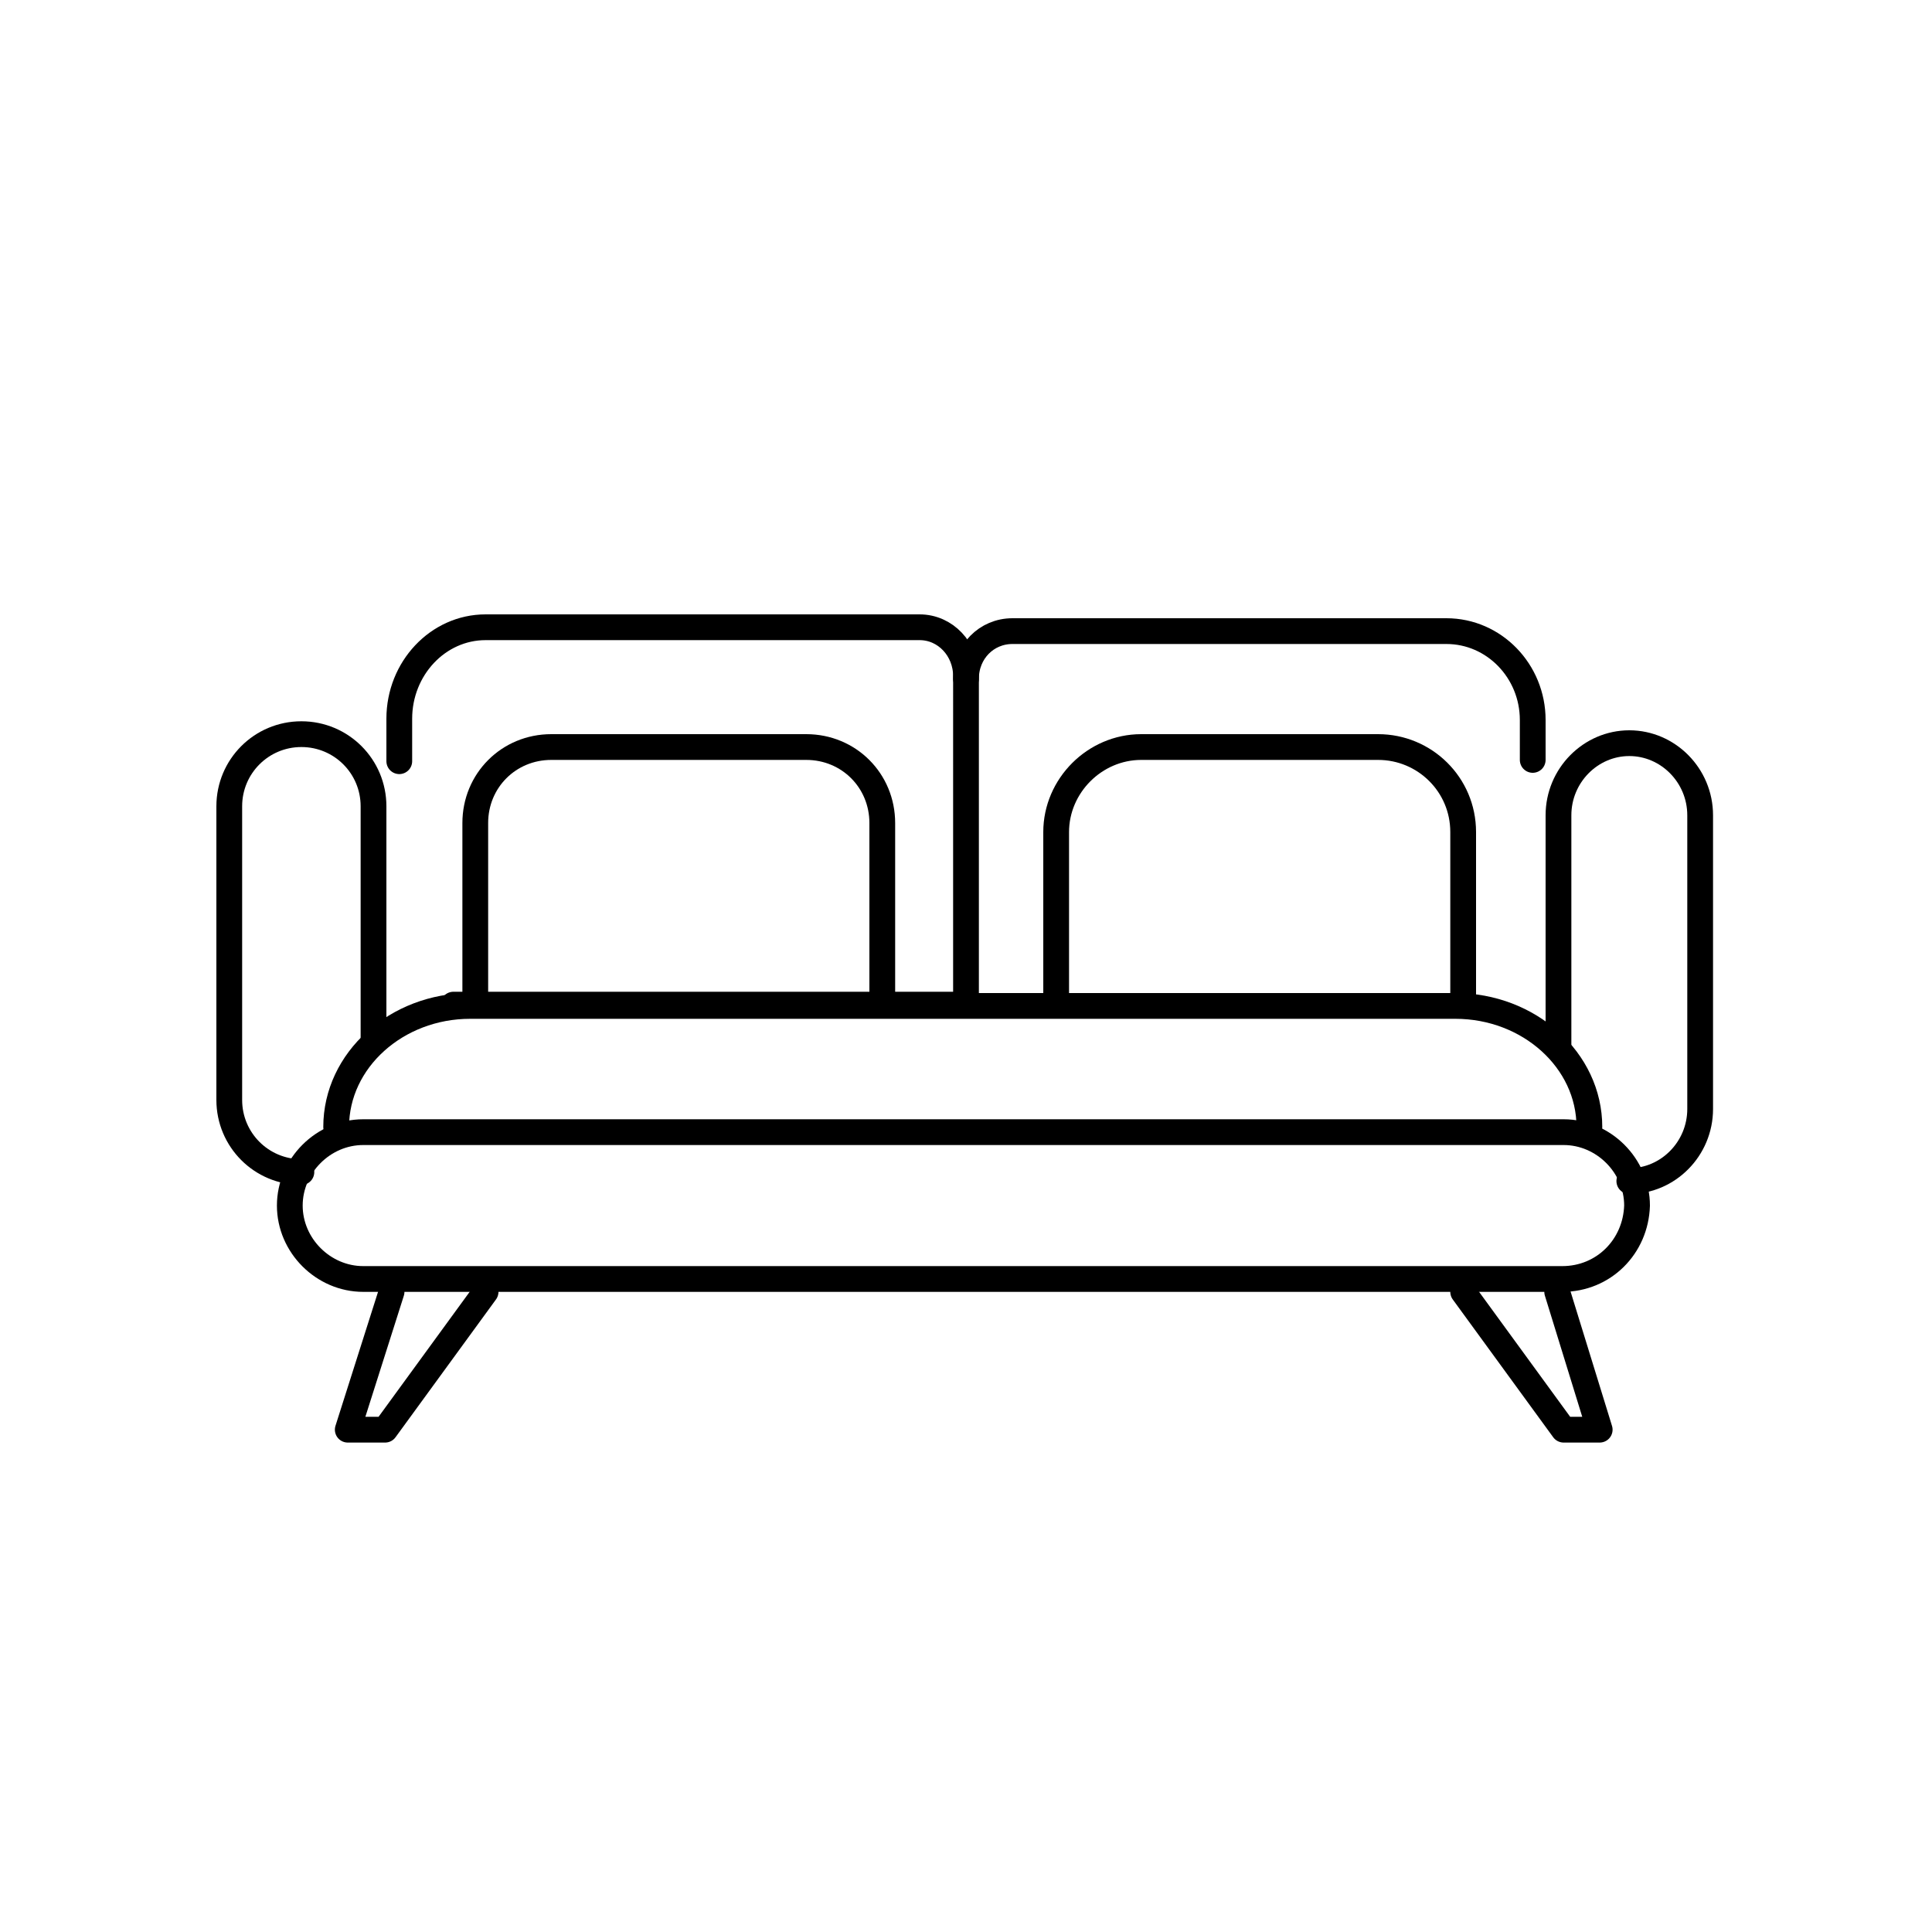
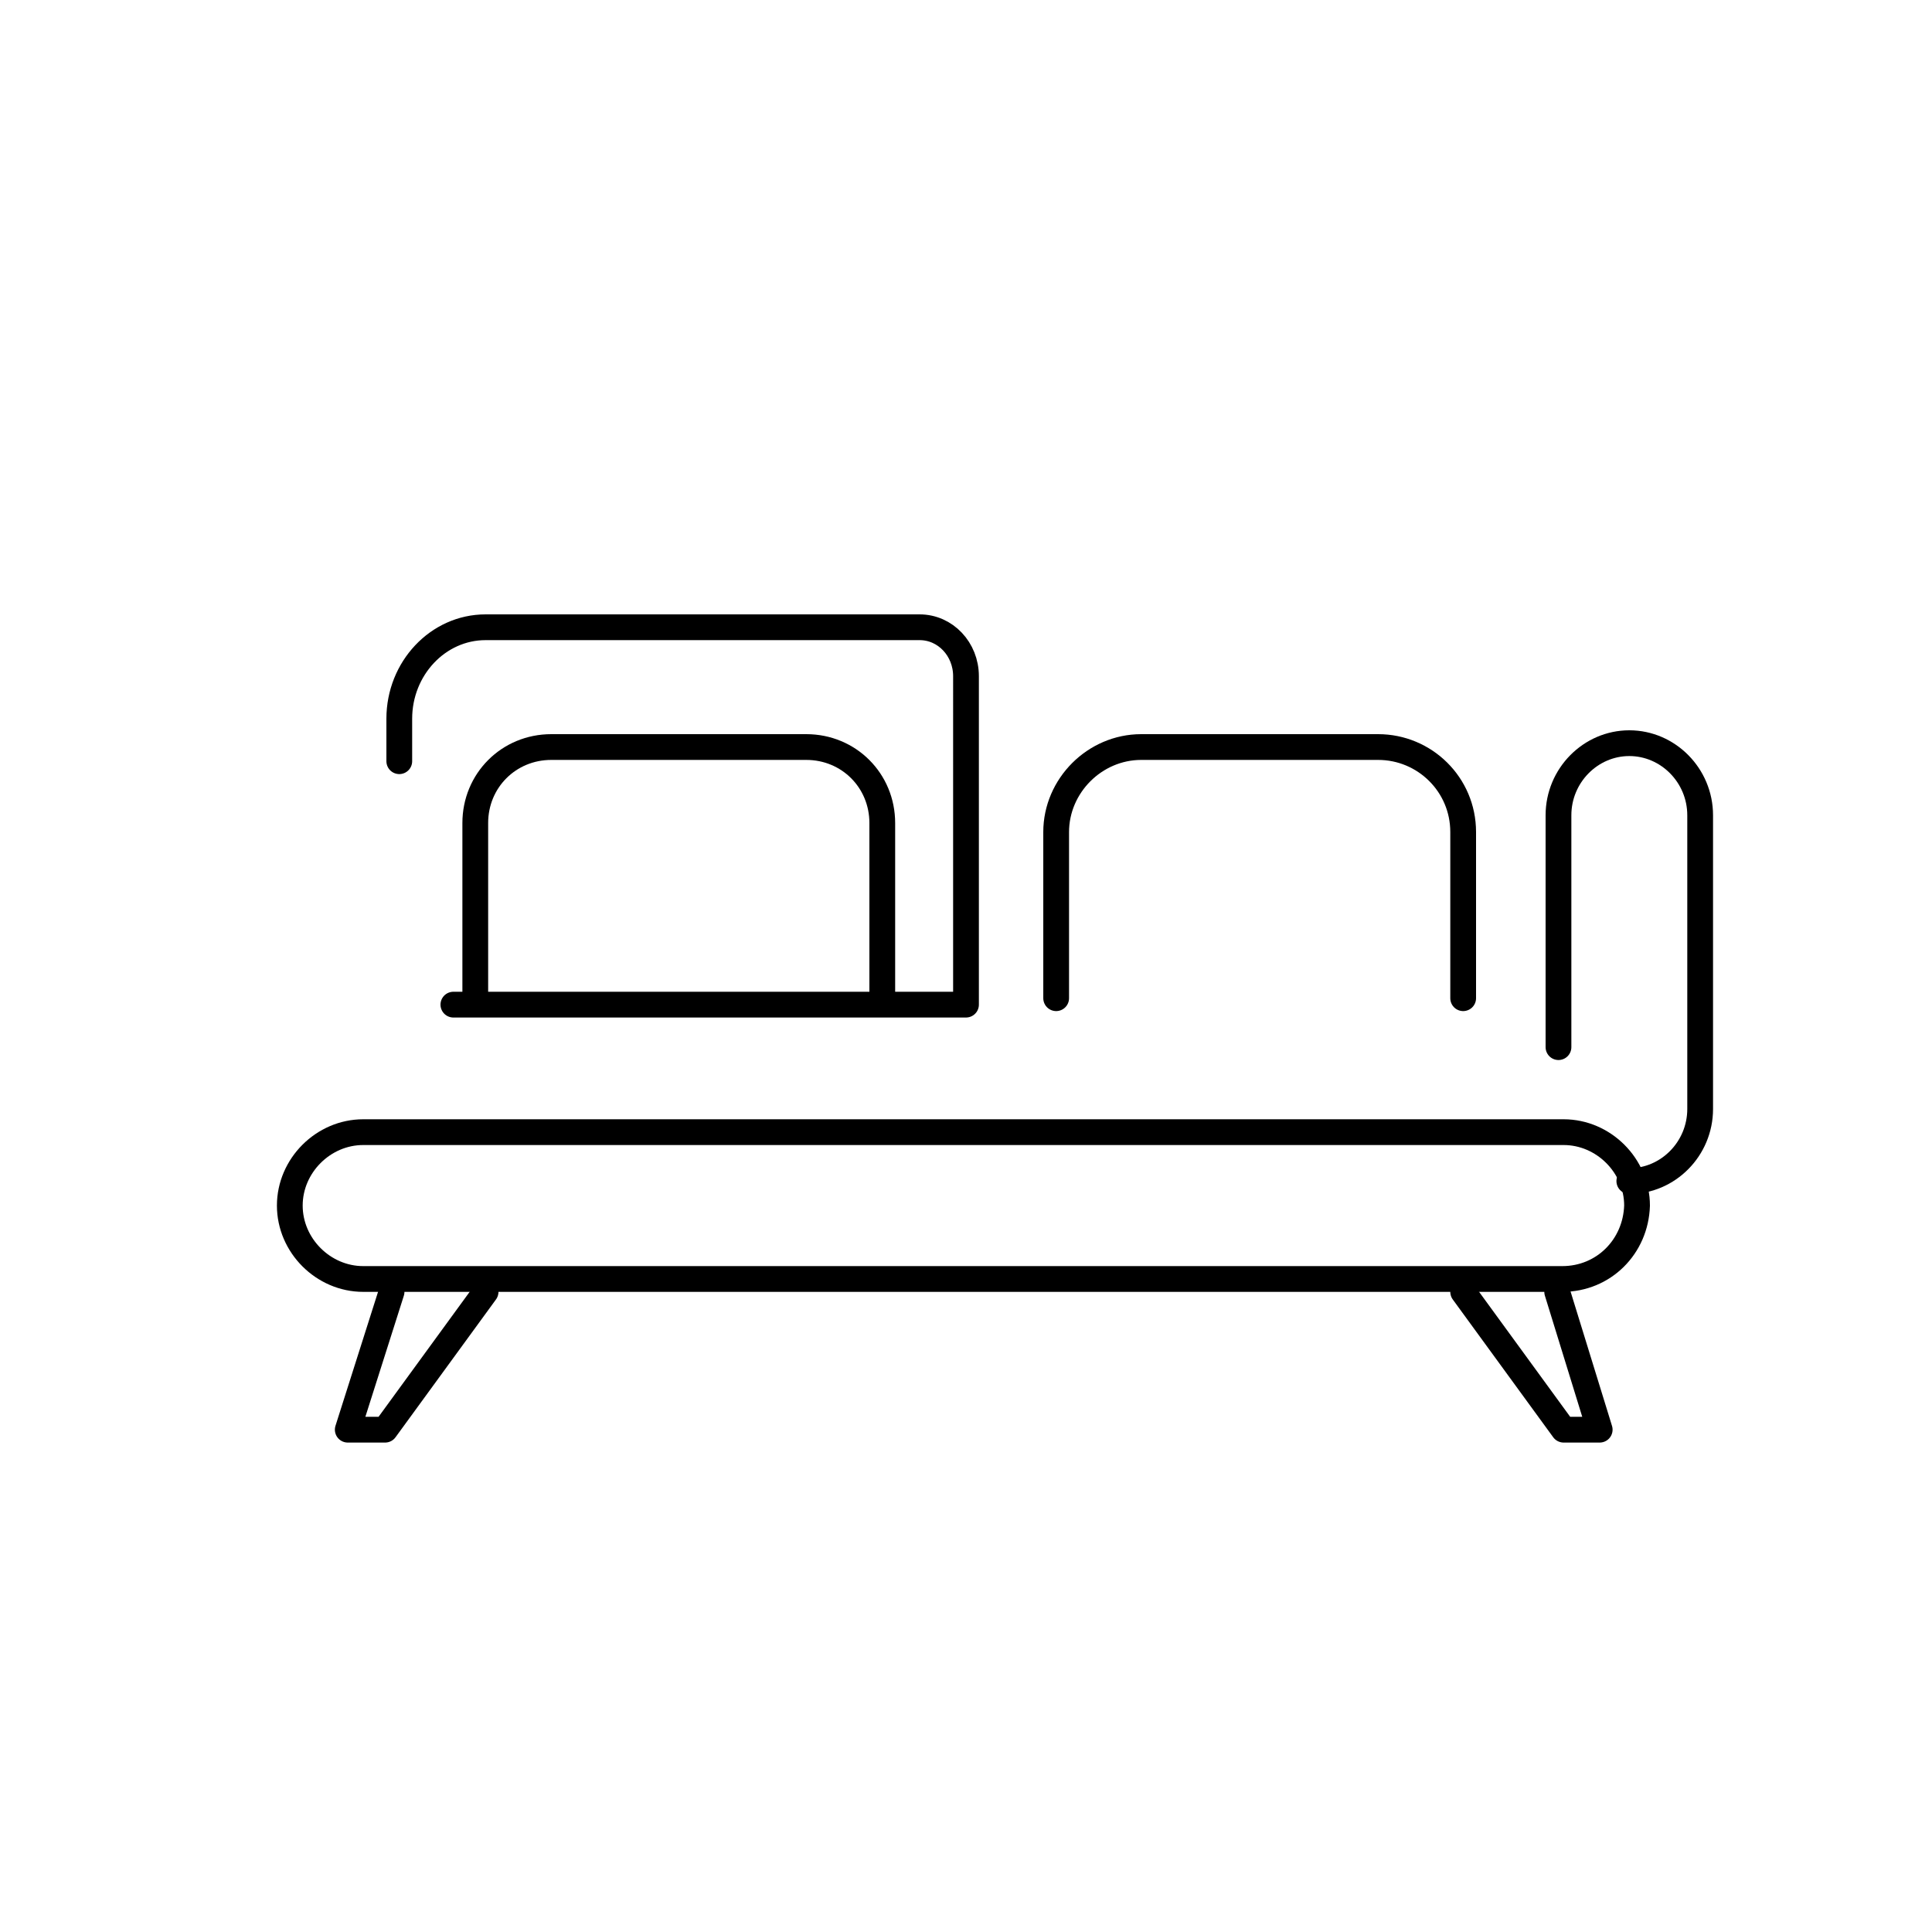
<svg xmlns="http://www.w3.org/2000/svg" version="1.1" id="Layer_1" x="0px" y="0px" viewBox="0 0 150 150" style="enable-background:new 0 0 150 150;" xml:space="preserve">
  <style type="text/css">
	.st0{fill:none;stroke:#000000;stroke-width:2;stroke-linecap:round;stroke-linejoin:round;stroke-miterlimit:10;}
	.st1{fill:#FFFFFF;stroke:#000000;stroke-miterlimit:10;}
	.st2{fill:none;stroke:#000000;stroke-width:2;stroke-miterlimit:10;}
	.st3{fill:none;stroke:#000000;stroke-width:2;stroke-linecap:round;stroke-linejoin:round;}
	.st4{fill:none;stroke:#000000;stroke-width:2;stroke-linecap:round;stroke-linejoin:round;stroke-dasharray:11.227,11.227;}
	.st5{stroke:#FFFFFF;stroke-width:2;stroke-linecap:round;stroke-linejoin:round;stroke-miterlimit:10;}
	.st6{stroke:#FFFFFF;}
</style>
  <g>
    <g>
      <path class="st0" d="M82,77.5V64.6C82,61,85,58,88.6,58H107c3.6,0,6.6,2.9,6.6,6.6v12.9" />
      <path class="st0" d="M36.9,77.5V63.9c0-3.3,2.6-5.9,5.9-5.9h19.8c3.3,0,5.9,2.6,5.9,5.9v13.6" />
    </g>
    <g>
-       <path class="st0" d="M26.1,87.5L26.1,87.5c0-5.2,4.7-9.4,10.4-9.4H113c5.7,0,10.4,4.2,10.4,9.4l0,0" />
-     </g>
+       </g>
    <g>
      <path class="st0" d="M121.3,99.3H28.2c-3.1,0-5.7-2.6-5.7-5.7v0c0-3.1,2.6-5.7,5.7-5.7h93.2c3.1,0,5.7,2.6,5.7,5.7v0    C127,96.8,124.5,99.3,121.3,99.3z" />
    </g>
    <g>
      <polyline class="st0" points="113.6,100.3 121.4,111 124.2,111 120.9,100.3   " />
      <polyline class="st0" points="37.7,100.3 29.9,111 27,111 30.4,100.3   " />
    </g>
  </g>
  <g>
    <g>
-       <path class="st0" d="M23.4,91L23.4,91c-3.1,0-5.6-2.5-5.6-5.6V62.6c0-3.1,2.5-5.6,5.6-5.6l0,0c3.1,0,5.6,2.5,5.6,5.6v18" />
-       <path class="st0" d="M119,59v-3.1c0-3.8-3-6.9-6.7-6.9H78.6c-2,0-3.6,1.6-3.6,3.7" />
      <path class="st0" d="M31,59.1v-3.3c0-3.9,3-7.1,6.7-7.1h33.7c2,0,3.6,1.7,3.6,3.8V78H35.2" />
      <path class="st0" d="M126.5,91.7L126.5,91.7c3,0,5.5-2.5,5.5-5.6V63.3c0-3.1-2.5-5.6-5.5-5.6l0,0c-3,0-5.5,2.5-5.5,5.6v18" />
    </g>
  </g>
</svg>